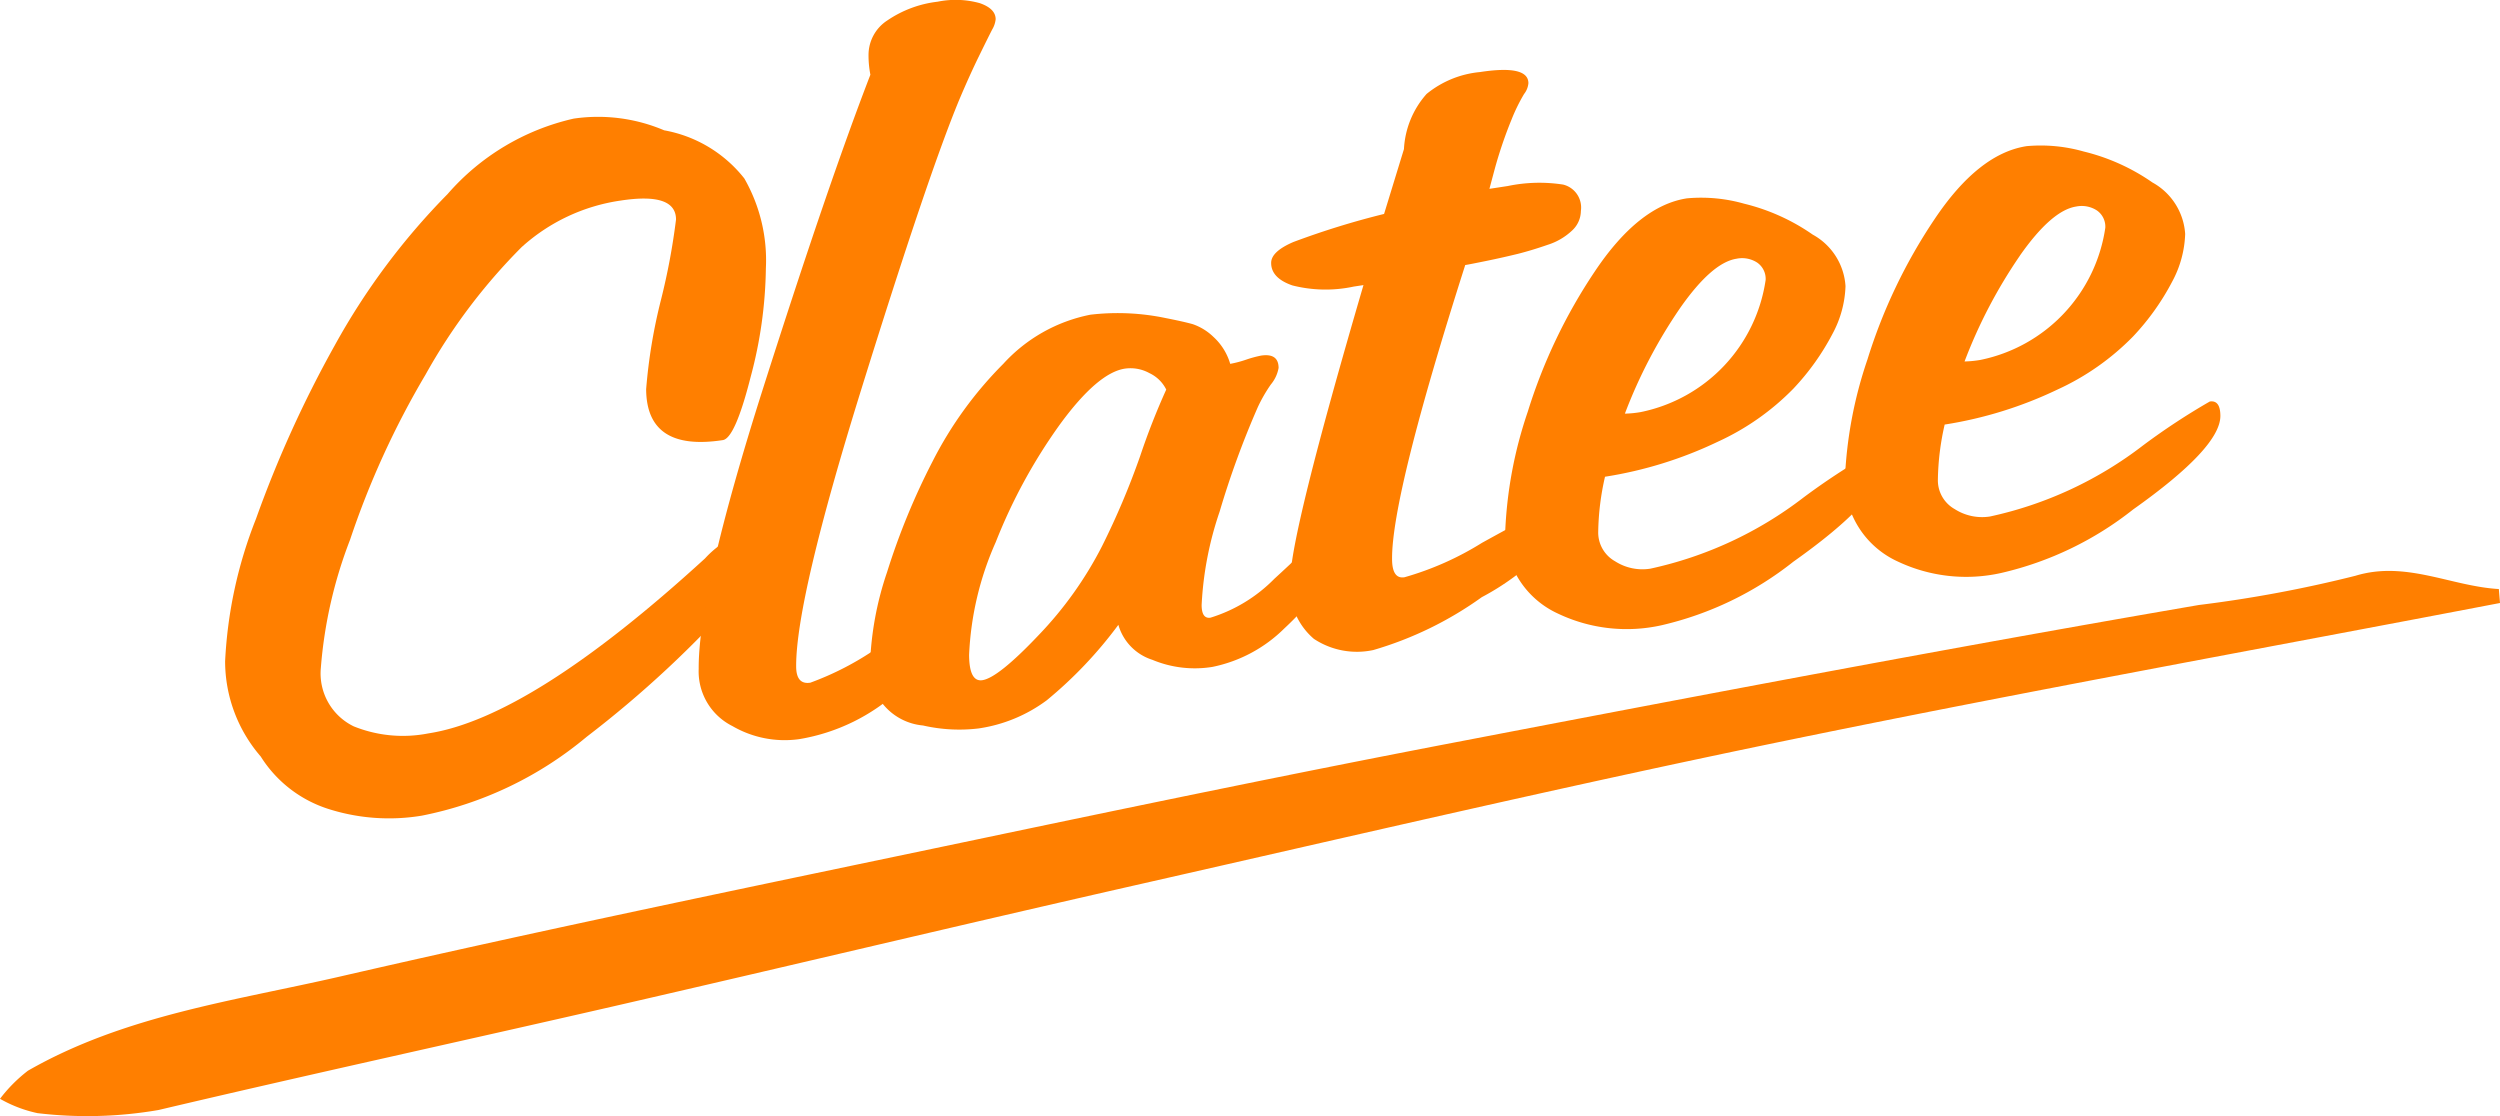
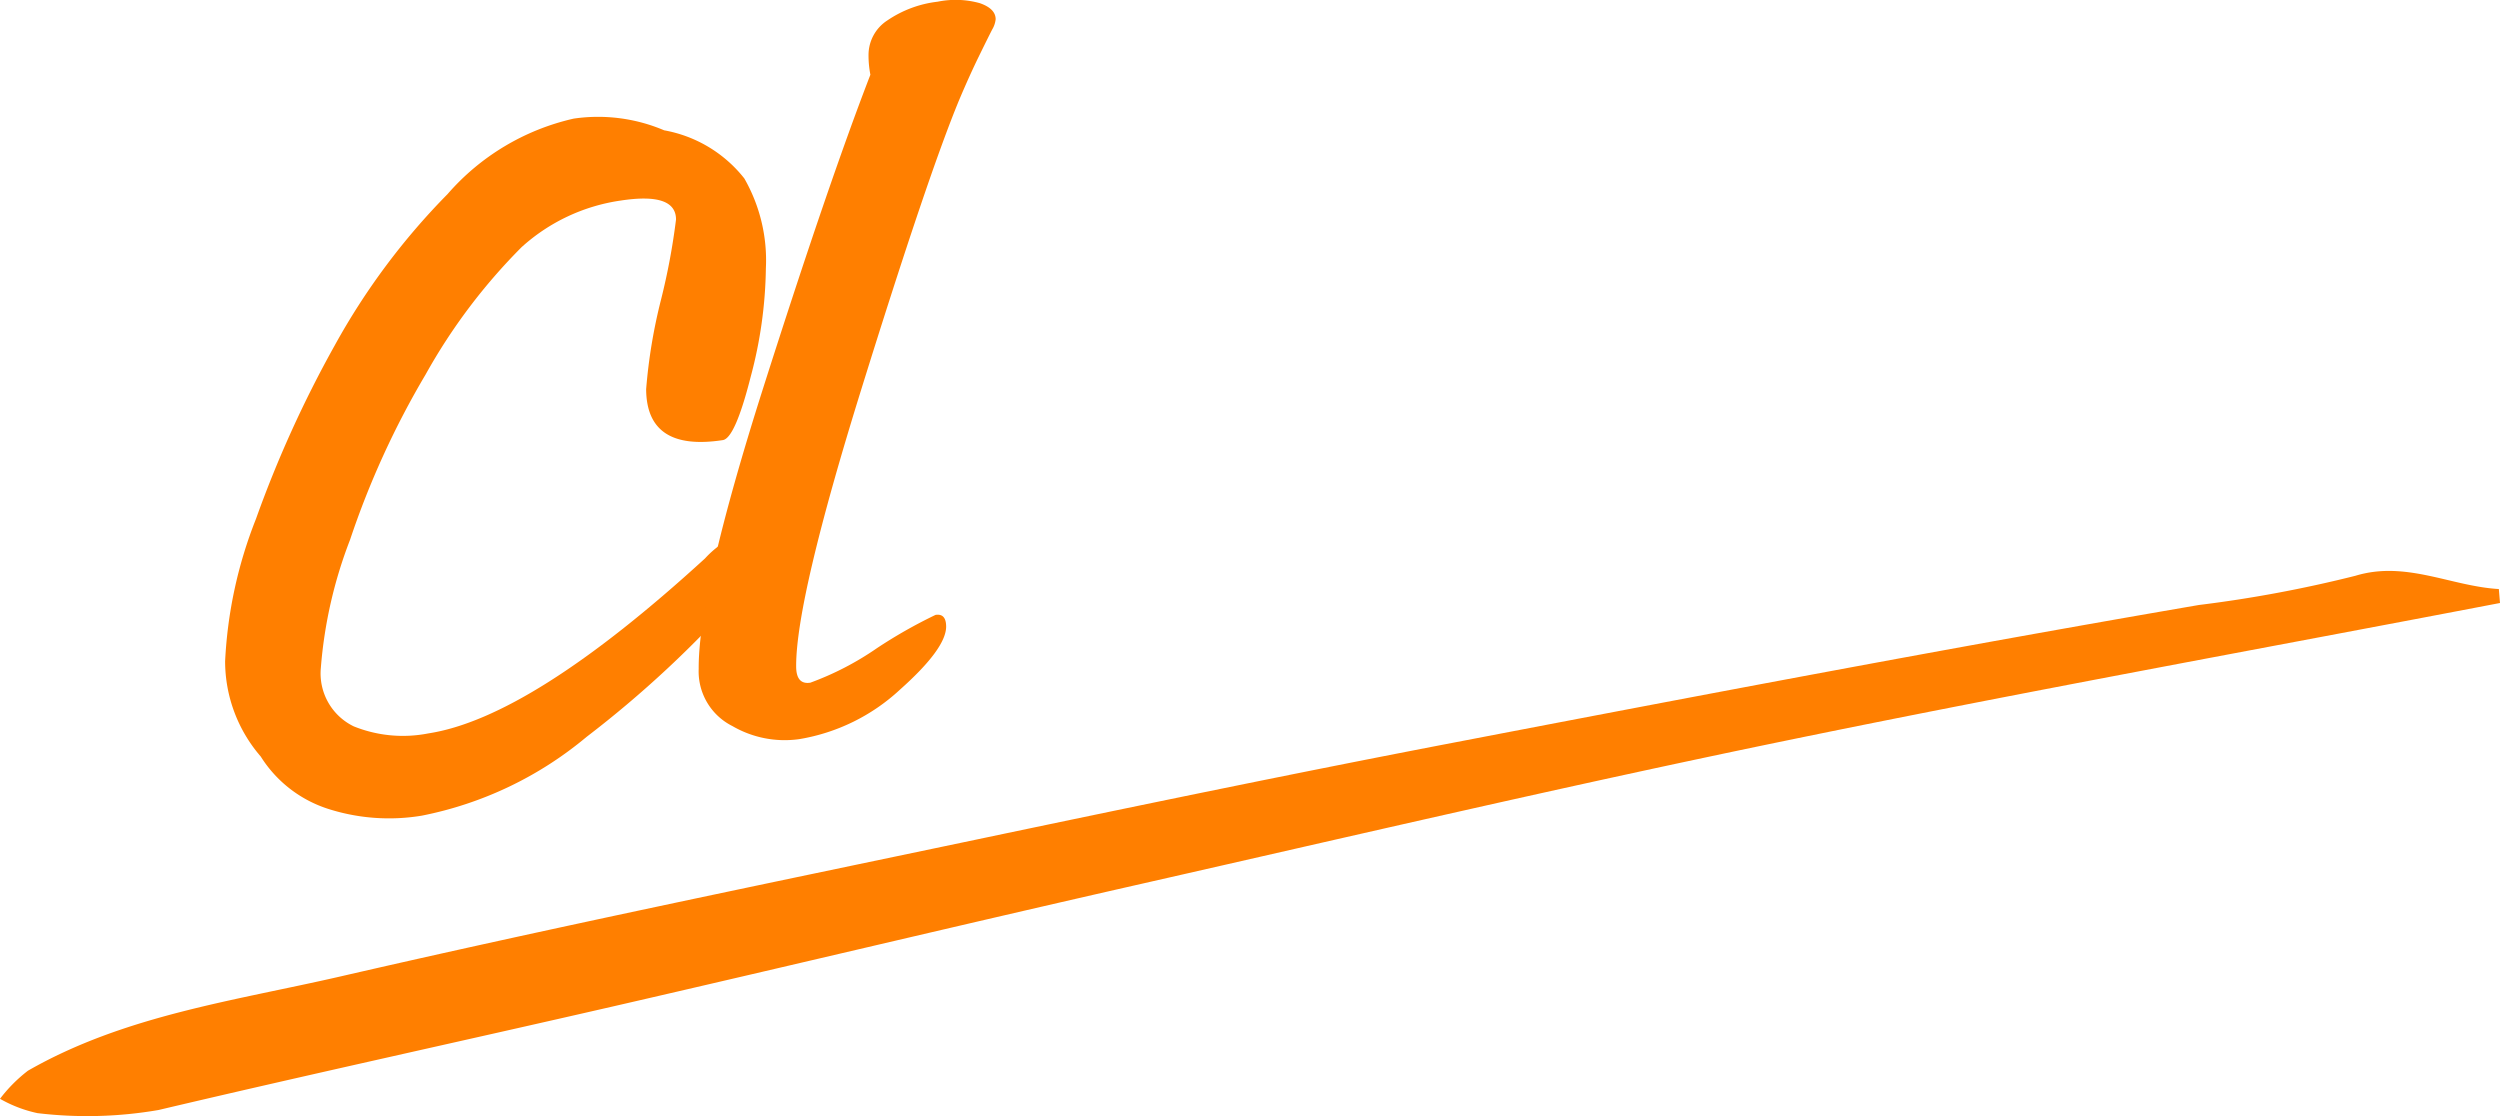
<svg xmlns="http://www.w3.org/2000/svg" width="110.543" height="49.347" viewBox="0 0 110.543 49.347">
  <g id="クラT一覧タイトル" transform="translate(-868.237 -976.891)">
    <g id="グループ_1358" data-name="グループ 1358" transform="translate(-279 498)">
      <g id="グループ_423" data-name="グループ 423">
        <g id="グループ_422" data-name="グループ 422">
          <path id="パス_1647" data-name="パス 1647" d="M1257.78,505.554c-10.527,2.018-21.077,3.924-31.575,6.086-9.514,1.959-18.976,4.17-28.45,6.321-7.815,1.774-15.609,3.638-23.419,5.433-6.7,1.539-13.409,3-20.093,4.579a18.514,18.514,0,0,1-5.349.138,5.767,5.767,0,0,1-1.657-.634,6.6,6.6,0,0,1,1.235-1.242c4.283-2.455,9.145-3.091,13.835-4.172,9.313-2.147,18.678-4.07,28.033-6.034,7.081-1.487,14.166-2.958,21.272-4.32,10.935-2.1,21.875-4.181,32.848-6.066a56.6,56.6,0,0,0,6.931-1.294c2.232-.678,4.222.466,6.338.588Q1257.754,505.246,1257.78,505.554Z" fill="#ff7f00" />
        </g>
      </g>
    </g>
    <g id="グループ_1359" data-name="グループ 1359" transform="translate(-279 498)">
-       <path id="パス_2186" data-name="パス 2186" d="M1162.877,511.008a5.818,5.818,0,0,0,3.3.312q4.54-.7,12.233-7.736a4.246,4.246,0,0,1,1.47-1.046.76.76,0,0,1,.661.191.988.988,0,0,1,.276.758,2.814,2.814,0,0,1-.846,1.654,48,48,0,0,1-6.8,6.335,16.261,16.261,0,0,1-7.283,3.481,8.829,8.829,0,0,1-4.1-.287,5.509,5.509,0,0,1-3.022-2.328,6.444,6.444,0,0,1-1.575-4.21,19.625,19.625,0,0,1,1.366-6.3,50.791,50.791,0,0,1,3.476-7.66,30.455,30.455,0,0,1,4.995-6.7,10.449,10.449,0,0,1,5.576-3.336,7.461,7.461,0,0,1,4,.517,5.821,5.821,0,0,1,3.546,2.13,7.288,7.288,0,0,1,.952,3.974,19.408,19.408,0,0,1-.675,4.808q-.686,2.7-1.228,2.786-3.376.518-3.391-2.252a23.75,23.75,0,0,1,.66-3.967,29.261,29.261,0,0,0,.661-3.537q-.006-1.211-2.451-.835a8.282,8.282,0,0,0-4.377,2.059,25.6,25.6,0,0,0-4.244,5.63,37.988,37.988,0,0,0-3.341,7.308,19.962,19.962,0,0,0-1.292,5.665A2.6,2.6,0,0,0,1162.877,511.008Z" fill="#ff7f00" />
+       <path id="パス_2186" data-name="パス 2186" d="M1162.877,511.008a5.818,5.818,0,0,0,3.3.312q4.54-.7,12.233-7.736a4.246,4.246,0,0,1,1.47-1.046.76.76,0,0,1,.661.191.988.988,0,0,1,.276.758,2.814,2.814,0,0,1-.846,1.654,48,48,0,0,1-6.8,6.335,16.261,16.261,0,0,1-7.283,3.481,8.829,8.829,0,0,1-4.1-.287,5.509,5.509,0,0,1-3.022-2.328,6.444,6.444,0,0,1-1.575-4.21,19.625,19.625,0,0,1,1.366-6.3,50.791,50.791,0,0,1,3.476-7.66,30.455,30.455,0,0,1,4.995-6.7,10.449,10.449,0,0,1,5.576-3.336,7.461,7.461,0,0,1,4,.517,5.821,5.821,0,0,1,3.546,2.13,7.288,7.288,0,0,1,.952,3.974,19.408,19.408,0,0,1-.675,4.808q-.686,2.7-1.228,2.786-3.376.518-3.391-2.252a23.75,23.75,0,0,1,.66-3.967,29.261,29.261,0,0,0,.661-3.537q-.006-1.211-2.451-.835a8.282,8.282,0,0,0-4.377,2.059,25.6,25.6,0,0,0-4.244,5.63,37.988,37.988,0,0,0-3.341,7.308,19.962,19.962,0,0,0-1.292,5.665A2.6,2.6,0,0,0,1162.877,511.008" fill="#ff7f00" />
      <path id="パス_2187" data-name="パス 2187" d="M1180.978,496.063q2.868-9.009,4.745-13.868a4.483,4.483,0,0,1-.082-.886,1.817,1.817,0,0,1,.828-1.512,4.974,4.974,0,0,1,2.228-.831,3.978,3.978,0,0,1,1.865.065q.7.244.7.712a1.109,1.109,0,0,1-.153.453q-.155.3-.577,1.162t-.883,1.952q-1.382,3.336-4.3,12.707t-2.908,12.336q0,.82.625.725a13.028,13.028,0,0,0,2.944-1.525,21.628,21.628,0,0,1,2.594-1.473c.311-.048.467.124.469.514q0,.975-2.044,2.793a8.612,8.612,0,0,1-4.455,2.187,4.6,4.6,0,0,1-2.955-.58,2.7,2.7,0,0,1-1.488-2.524Q1178.111,505.076,1180.978,496.063Z" fill="#ff7f00" />
-       <path id="パス_2188" data-name="パス 2188" d="M1198.789,492.957q.779.153,1.186.267a2.466,2.466,0,0,1,.915.562,2.6,2.6,0,0,1,.744,1.194,4.934,4.934,0,0,0,.7-.185,5.212,5.212,0,0,1,.66-.18q.776-.118.779.544a1.576,1.576,0,0,1-.345.736,6.641,6.641,0,0,0-.578,1.007,39.29,39.29,0,0,0-1.685,4.613,15.024,15.024,0,0,0-.795,4.124q0,.624.392.564a6.747,6.747,0,0,0,2.826-1.722q.309-.282.657-.608c.232-.219.412-.389.541-.513a2.718,2.718,0,0,1,.387-.313.907.907,0,0,1,.348-.151c.311-.047.467.162.47.63q.006,1.326-1.965,3.153a6.3,6.3,0,0,1-3.176,1.7,4.867,4.867,0,0,1-2.662-.314,2.279,2.279,0,0,1-1.5-1.546,18.676,18.676,0,0,1-3.167,3.337,6.65,6.65,0,0,1-3.023,1.246,7.193,7.193,0,0,1-2.448-.132,2.578,2.578,0,0,1-2.343-2.685,14.108,14.108,0,0,1,.755-4.1,30.625,30.625,0,0,1,2.015-4.9,16.984,16.984,0,0,1,3.123-4.306,7.053,7.053,0,0,1,3.853-2.173A10.356,10.356,0,0,1,1198.789,492.957Zm-1.134,6.091a30.947,30.947,0,0,1,1.15-2.931,1.572,1.572,0,0,0-.741-.726,1.738,1.738,0,0,0-1.089-.2q-1.2.184-2.861,2.452a23.9,23.9,0,0,0-2.848,5.22,13.7,13.7,0,0,0-1.178,4.984q.006,1.209.588,1.12.7-.108,2.476-1.981a16.52,16.52,0,0,0,2.815-3.947A34.182,34.182,0,0,0,1197.655,499.048Z" fill="#ff7f00" />
-       <path id="パス_2189" data-name="パス 2189" d="M1204.424,489.593a35.993,35.993,0,0,1,4.013-1.242l.879-2.868a3.974,3.974,0,0,1,1-2.437,4.373,4.373,0,0,1,2.364-.969q2.134-.328,2.139.491a.9.9,0,0,1-.192.48,7.839,7.839,0,0,0-.557,1.138,19,19,0,0,0-.746,2.2l-.229.855.815-.125a6.854,6.854,0,0,1,2.446-.063,1.046,1.046,0,0,1,.783,1.168,1.191,1.191,0,0,1-.384.859,2.8,2.8,0,0,1-1.084.636q-.7.243-1.319.4c-.413.1-.873.206-1.377.309s-.821.166-.95.185q-3.249,10.184-3.235,12.992,0,.9.548.814a13.354,13.354,0,0,0,3.429-1.523q2.5-1.378,2.653-1.4c.31-.048.467.111.469.476a3.413,3.413,0,0,1-.5,1.4,11.16,11.16,0,0,1-2.631,1.927,15.79,15.79,0,0,1-4.8,2.339,3.45,3.45,0,0,1-2.624-.495,3.019,3.019,0,0,1-1.042-2.612q-.01-1.951,3.234-13.031l-.427.065a5.937,5.937,0,0,1-2.718-.051q-.934-.324-.937-.988Q1203.436,490.018,1204.424,489.593Z" fill="#ff7f00" />
-       <path id="パス_2190" data-name="パス 2190" d="M1228.271,493.641a10.854,10.854,0,0,1-1.735,2.434,11.148,11.148,0,0,1-3.347,2.35,17.959,17.959,0,0,1-4.983,1.546,11.531,11.531,0,0,0-.3,2.427,1.456,1.456,0,0,0,.745,1.311,2.24,2.24,0,0,0,1.554.328,17,17,0,0,0,6.781-3.15,30.04,30.04,0,0,1,2.942-1.936q.465-.072.469.631.006,1.406-3.863,4.146a14.7,14.7,0,0,1-5.811,2.806,7.064,7.064,0,0,1-4.585-.506,4,4,0,0,1-2.348-3.544,18.776,18.776,0,0,1,1-5.386,23.731,23.731,0,0,1,2.959-6.195q1.947-2.915,4.081-3.242a6.948,6.948,0,0,1,2.526.236,9.045,9.045,0,0,1,3.036,1.369,2.8,2.8,0,0,1,1.448,2.277A4.741,4.741,0,0,1,1228.271,493.641Zm-6.743-1.131a22.059,22.059,0,0,0-2.443,4.671,4.62,4.62,0,0,0,.7-.069,6.99,6.99,0,0,0,5.524-5.846.876.876,0,0,0-.373-.763,1.227,1.227,0,0,0-.914-.172Q1222.935,490.5,1221.528,492.51Z" fill="#ff7f00" />
-       <path id="パス_2191" data-name="パス 2191" d="M1243.29,491.334a10.857,10.857,0,0,1-1.735,2.435,11.167,11.167,0,0,1-3.347,2.349,17.948,17.948,0,0,1-4.983,1.546,11.523,11.523,0,0,0-.3,2.428,1.456,1.456,0,0,0,.744,1.31,2.248,2.248,0,0,0,1.555.328,16.966,16.966,0,0,0,6.781-3.15,29.68,29.68,0,0,1,2.942-1.935c.31-.048.466.163.469.63q.008,1.406-3.863,4.147a14.693,14.693,0,0,1-5.811,2.8,7.065,7.065,0,0,1-4.585-.5,4,4,0,0,1-2.348-3.544,18.768,18.768,0,0,1,1-5.387,23.7,23.7,0,0,1,2.959-6.194q1.947-2.916,4.081-3.244a6.958,6.958,0,0,1,2.526.238,9.062,9.062,0,0,1,3.036,1.368,2.806,2.806,0,0,1,1.448,2.277A4.741,4.741,0,0,1,1243.29,491.334Zm-6.743-1.131a22.079,22.079,0,0,0-2.443,4.671,4.734,4.734,0,0,0,.7-.068,6.993,6.993,0,0,0,5.524-5.847.872.872,0,0,0-.373-.763,1.23,1.23,0,0,0-.914-.173Q1237.954,488.191,1236.547,490.2Z" fill="#ff7f00" />
    </g>
  </g>
</svg>